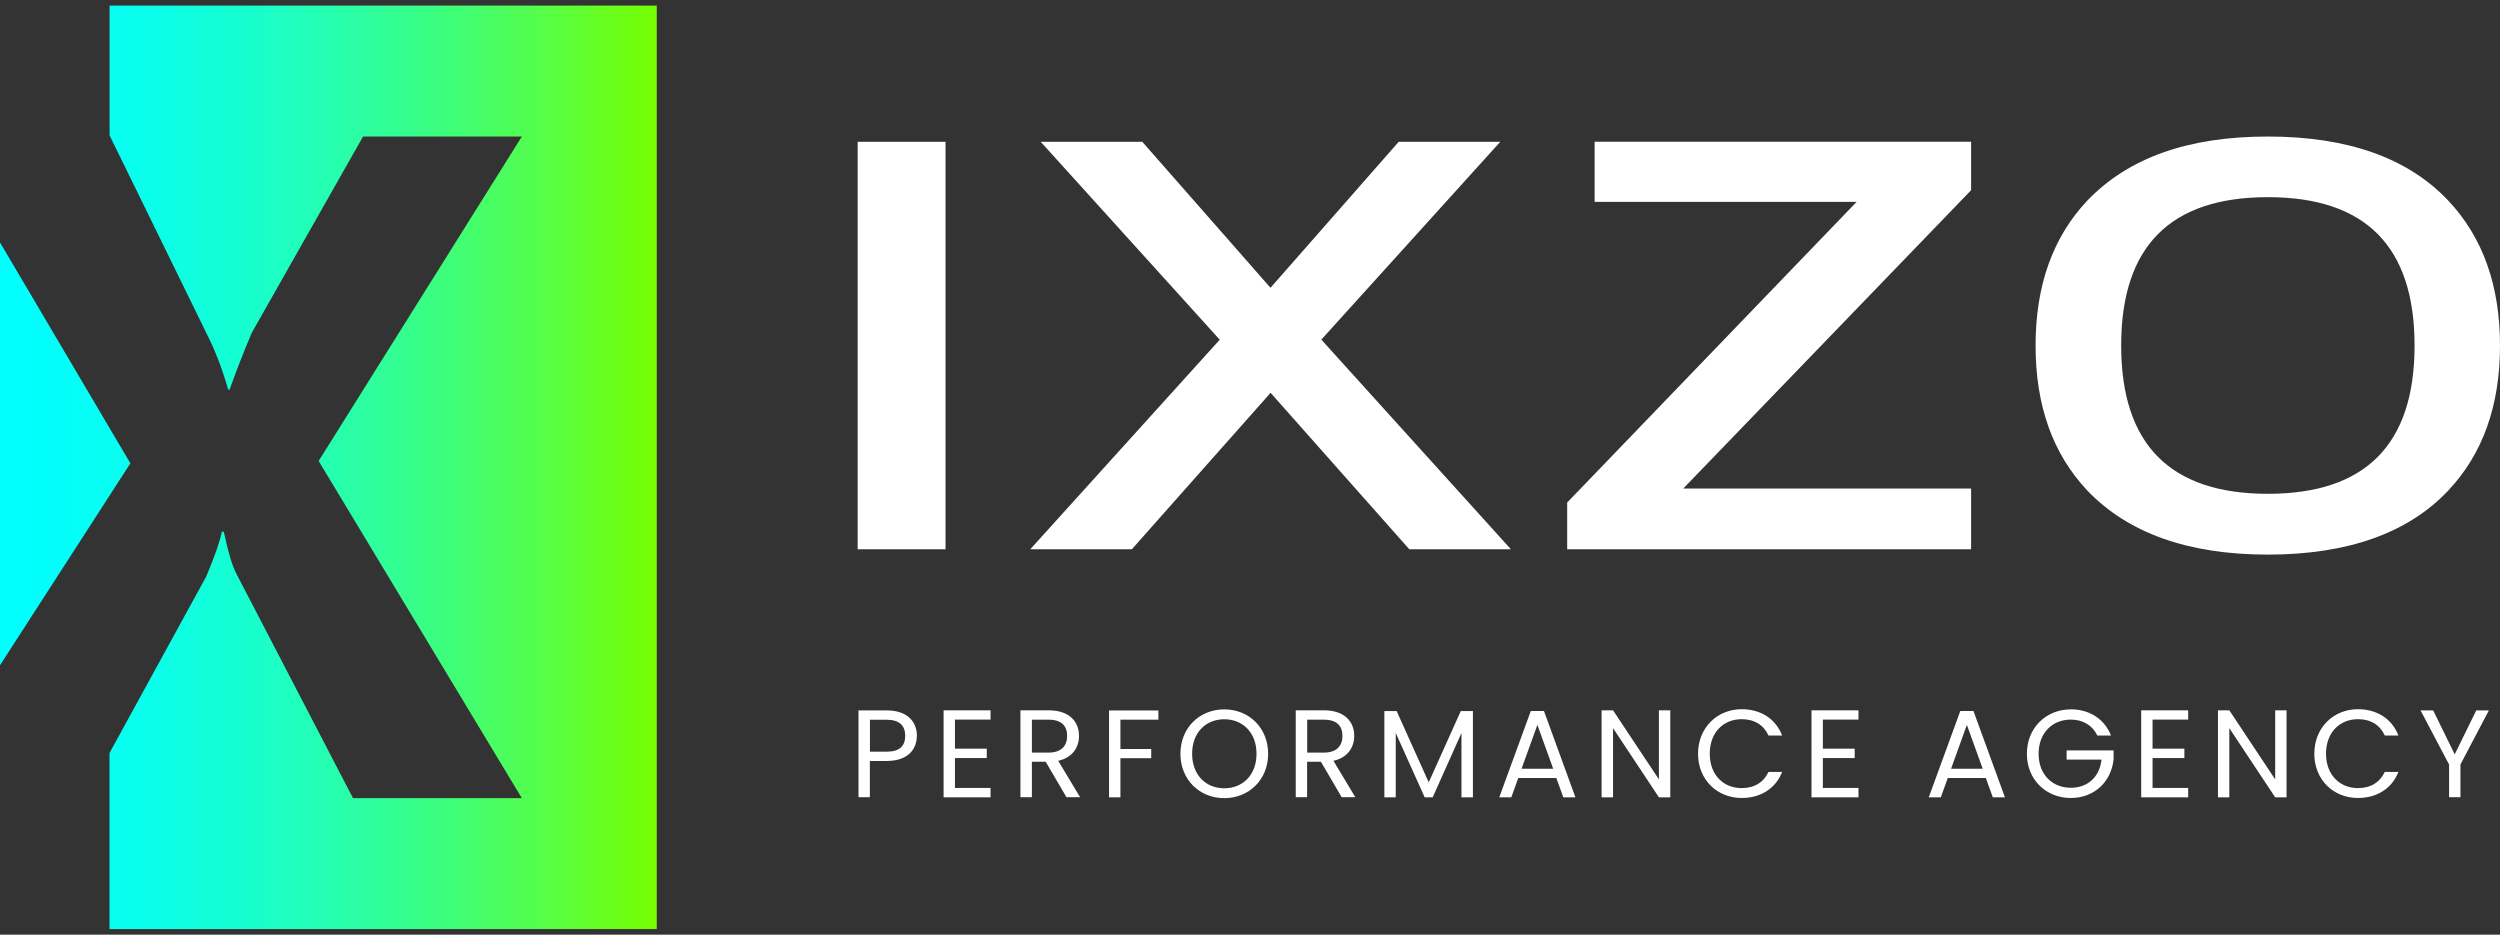
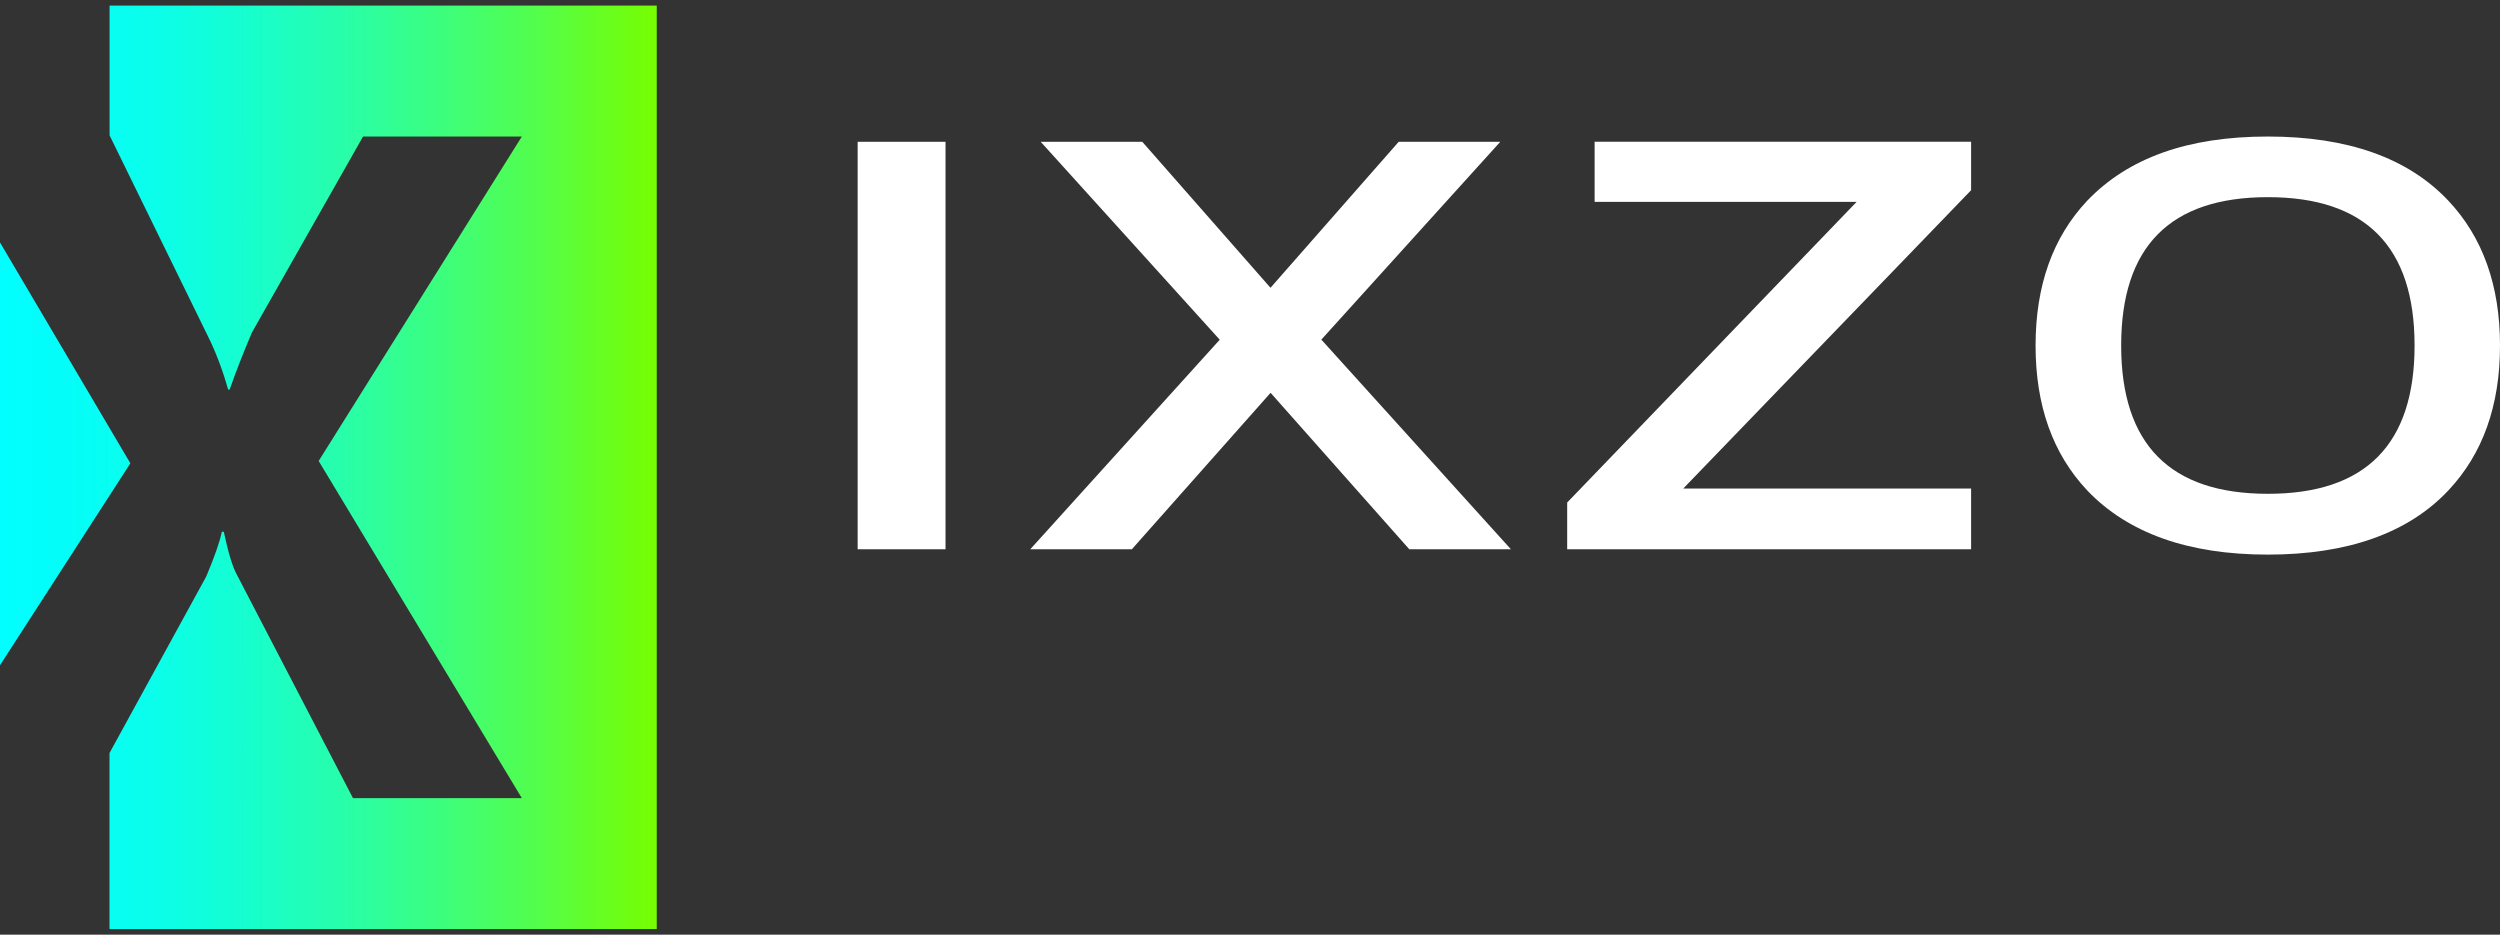
<svg xmlns="http://www.w3.org/2000/svg" width="222" height="83" viewBox="0 0 222 83" fill="none">
  <rect x="0" y="0" width="222" height="83" fill="#333333" stroke="none" />
  <g clip-path="url(#clip0_38_3408)">
    <path d="M83.963 12.593H76.16V48.773H83.963V12.593ZM117.327 30.166L133.224 12.593H124.203L112.82 25.555L101.437 12.593H92.416L108.313 30.166L91.489 48.773H100.51L112.828 34.881L125.145 48.773H134.166L117.342 30.166H117.327ZM175.034 43.382H149.473L175.034 16.891V12.585H141.602V17.925H164.869L139.166 44.624V48.773H175.034V43.382ZM217.419 17.828C213.839 14.028 208.495 12.124 201.379 12.124C194.264 12.124 188.973 14.028 185.34 17.828C182.283 21.078 180.759 25.362 180.759 30.687C180.759 36.012 182.283 40.295 185.34 43.545C188.965 47.346 194.317 49.249 201.379 49.249C208.442 49.249 213.839 47.353 217.419 43.545C220.475 40.295 222 36.012 222 30.687C222 25.362 220.475 21.078 217.419 17.828ZM201.387 43.85C192.702 43.85 188.36 39.462 188.36 30.679C188.36 21.896 192.702 17.508 201.387 17.508C210.072 17.508 214.414 21.896 214.414 30.679C214.414 39.462 210.072 43.85 201.387 43.85Z" fill="white" />
-     <path d="M77.251 66.749V63.915H78.738C79.897 63.915 80.382 64.451 80.382 65.343C80.382 66.235 79.897 66.749 78.738 66.749H77.251ZM81.421 65.343C81.421 64.079 80.562 63.082 78.738 63.082H76.234V70.794H77.243V67.574H78.731C80.659 67.574 81.414 66.511 81.414 65.335L81.421 65.343ZM87.961 63.075H83.791V70.802H87.961V69.969H84.8V67.314H87.625V66.481H84.8V63.9H87.961V63.067V63.075ZM94.762 65.35C94.762 66.213 94.262 66.83 93.118 66.83H91.631V63.908H93.118C94.277 63.908 94.762 64.473 94.762 65.35ZM90.614 63.082V70.794H91.631V67.641H92.856L94.703 70.794H95.913L93.97 67.559C95.271 67.269 95.816 66.332 95.816 65.343C95.816 64.079 94.949 63.075 93.126 63.075H90.622L90.614 63.082ZM98.484 70.802H99.493V67.329H102.229V66.511H99.493V63.908H102.864V63.09H98.484V70.802ZM112.61 66.934C112.61 64.622 110.906 62.993 108.716 62.993C106.526 62.993 104.822 64.622 104.822 66.934C104.822 69.247 106.534 70.876 108.716 70.876C110.899 70.876 112.61 69.247 112.61 66.934ZM105.861 66.934C105.861 65.038 107.087 63.87 108.716 63.87C110.346 63.87 111.579 65.046 111.579 66.934C111.579 68.823 110.353 69.999 108.716 69.999C107.08 69.999 105.861 68.816 105.861 66.934ZM119.21 65.35C119.21 66.213 118.709 66.83 117.566 66.83H116.078V63.908H117.566C118.724 63.908 119.21 64.473 119.21 65.35ZM115.062 63.082V70.794H116.071V67.641H117.296L119.143 70.794H120.353L118.41 67.559C119.711 67.269 120.256 66.332 120.256 65.343C120.256 64.079 119.389 63.075 117.566 63.075H115.062V63.082ZM122.932 70.802H123.941V65.083L126.512 70.802H127.222L129.778 65.09V70.802H130.795V63.142H129.718L126.871 69.471L124.023 63.142H122.932V70.802ZM138.829 70.802H139.898L137.103 63.134H135.937L133.134 70.802H134.203L134.823 69.084H138.201L138.822 70.802H138.829ZM137.917 68.266H135.114L136.52 64.369L137.925 68.266H137.917ZM147.312 63.075V69.21L143.239 63.075H142.222V70.802H143.239V64.659L147.312 70.802H148.321V63.075H147.312ZM150.787 66.934C150.787 69.247 152.492 70.861 154.659 70.861C156.341 70.861 157.671 70.028 158.254 68.548H157.043C156.617 69.463 155.795 69.984 154.659 69.984C153.037 69.984 151.826 68.809 151.826 66.927C151.826 65.046 153.037 63.863 154.659 63.863C155.795 63.863 156.617 64.384 157.043 65.313H158.254C157.678 63.818 156.341 62.978 154.659 62.978C152.492 62.978 150.787 64.614 150.787 66.927V66.934ZM165.033 63.075H160.862V70.802H165.033V69.969H161.871V67.314H164.697V66.481H161.871V63.9H165.033V63.067V63.075ZM176.969 70.802H178.038L175.242 63.134H174.076L171.274 70.802H172.342L172.963 69.084H176.341L176.961 70.802H176.969ZM176.057 68.266H173.254L174.659 64.369L176.064 68.266H176.057ZM183.882 62.993C181.7 62.993 179.988 64.622 179.988 66.934C179.988 69.247 181.7 70.861 183.882 70.861C186.065 70.861 187.507 69.322 187.687 67.41V66.637H183.516V67.455H186.61C186.453 68.98 185.407 69.954 183.882 69.954C182.245 69.954 181.027 68.779 181.027 66.934C181.027 65.09 182.253 63.9 183.882 63.9C184.973 63.9 185.818 64.421 186.244 65.313H187.455C186.879 63.833 185.519 62.986 183.882 62.986V62.993ZM194.309 63.075H190.138V70.802H194.309V69.969H191.147V67.314H193.972V66.481H191.147V63.9H194.309V63.067V63.075ZM202.037 63.075V69.21L197.963 63.075H196.954V70.802H197.963V64.659L202.037 70.802H203.046V63.075H202.037ZM205.512 66.934C205.512 69.247 207.216 70.861 209.384 70.861C211.065 70.861 212.396 70.028 212.979 68.548H211.768C211.342 69.463 210.52 69.984 209.391 69.984C207.769 69.984 206.551 68.809 206.551 66.927C206.551 65.046 207.762 63.863 209.391 63.863C210.527 63.863 211.349 64.384 211.768 65.313H212.979C212.403 63.818 211.065 62.978 209.384 62.978C207.216 62.978 205.512 64.614 205.512 66.927V66.934ZM217.478 67.886V70.794H218.487V67.886L221.013 63.082H219.892L217.979 66.987L216.065 63.082H214.944L217.478 67.886Z" fill="white" />
    <path d="M0 59.074L11.577 41.143L0 21.532V59.074ZM32.228 12.124H46.339L28.297 40.935L46.339 70.876H31.346L21.054 51.071C20.658 50.372 20.27 49.086 19.873 47.219H19.701C19.507 48.141 19.044 49.465 18.311 51.198L9.724 66.868V82.5H58.32V0.5H9.731V12.02L18.408 29.742C19.141 31.192 19.754 32.814 20.262 34.599H20.389C20.95 33.007 21.607 31.319 22.37 29.526L32.243 12.117L32.228 12.124Z" fill="url(#paint0_linear_38_3408)" />
  </g>
  <defs>
    <linearGradient id="paint0_linear_38_3408" x1="0" y1="41.5" x2="58.32" y2="41.5" gradientUnits="userSpaceOnUse">
      <stop stop-color="#01FFFF" />
      <stop offset="0.1" stop-color="#03FEF9" />
      <stop offset="0.23" stop-color="#0AFEEB" />
      <stop offset="0.36" stop-color="#15FED2" />
      <stop offset="0.5" stop-color="#25FEB0" />
      <stop offset="0.65" stop-color="#39FE84" />
      <stop offset="0.81" stop-color="#52FE4E" />
      <stop offset="0.96" stop-color="#6FFE10" />
      <stop offset="1" stop-color="#77FE01" />
    </linearGradient>
    <clipPath id="clip0_38_3408">
      <rect width="222" height="82" fill="white" transform="translate(0 0.5)" />
    </clipPath>
  </defs>
</svg>